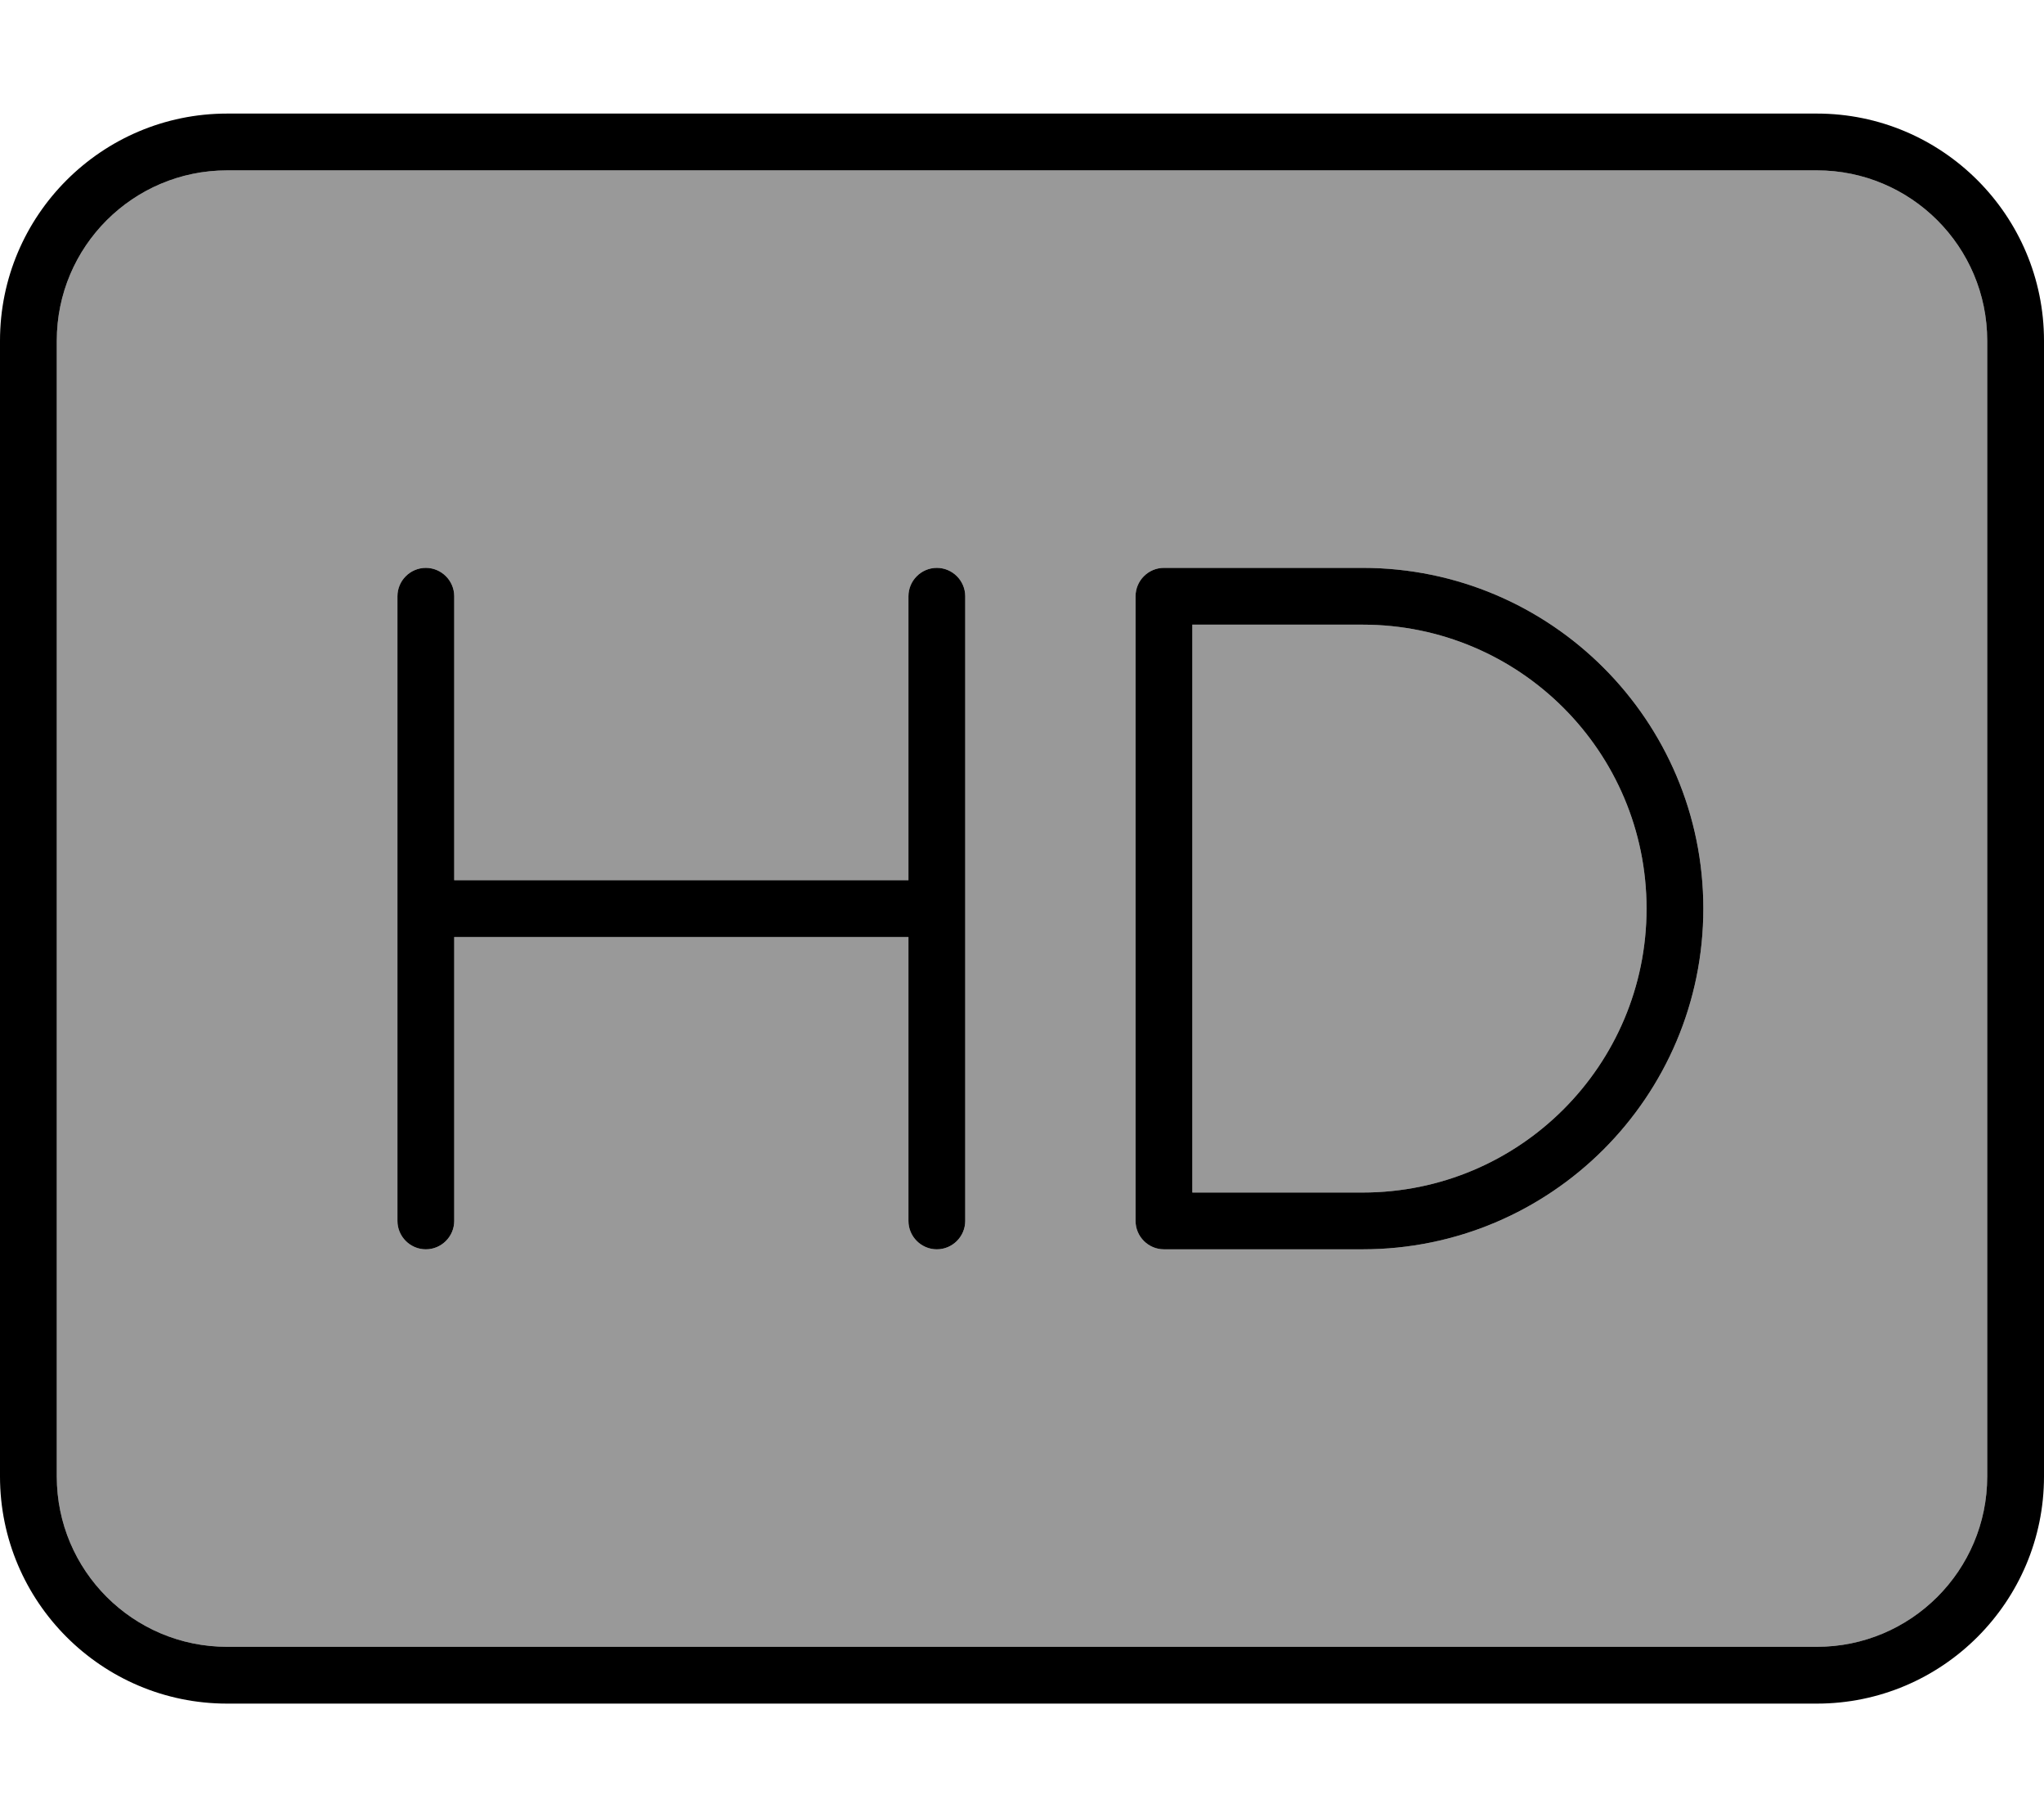
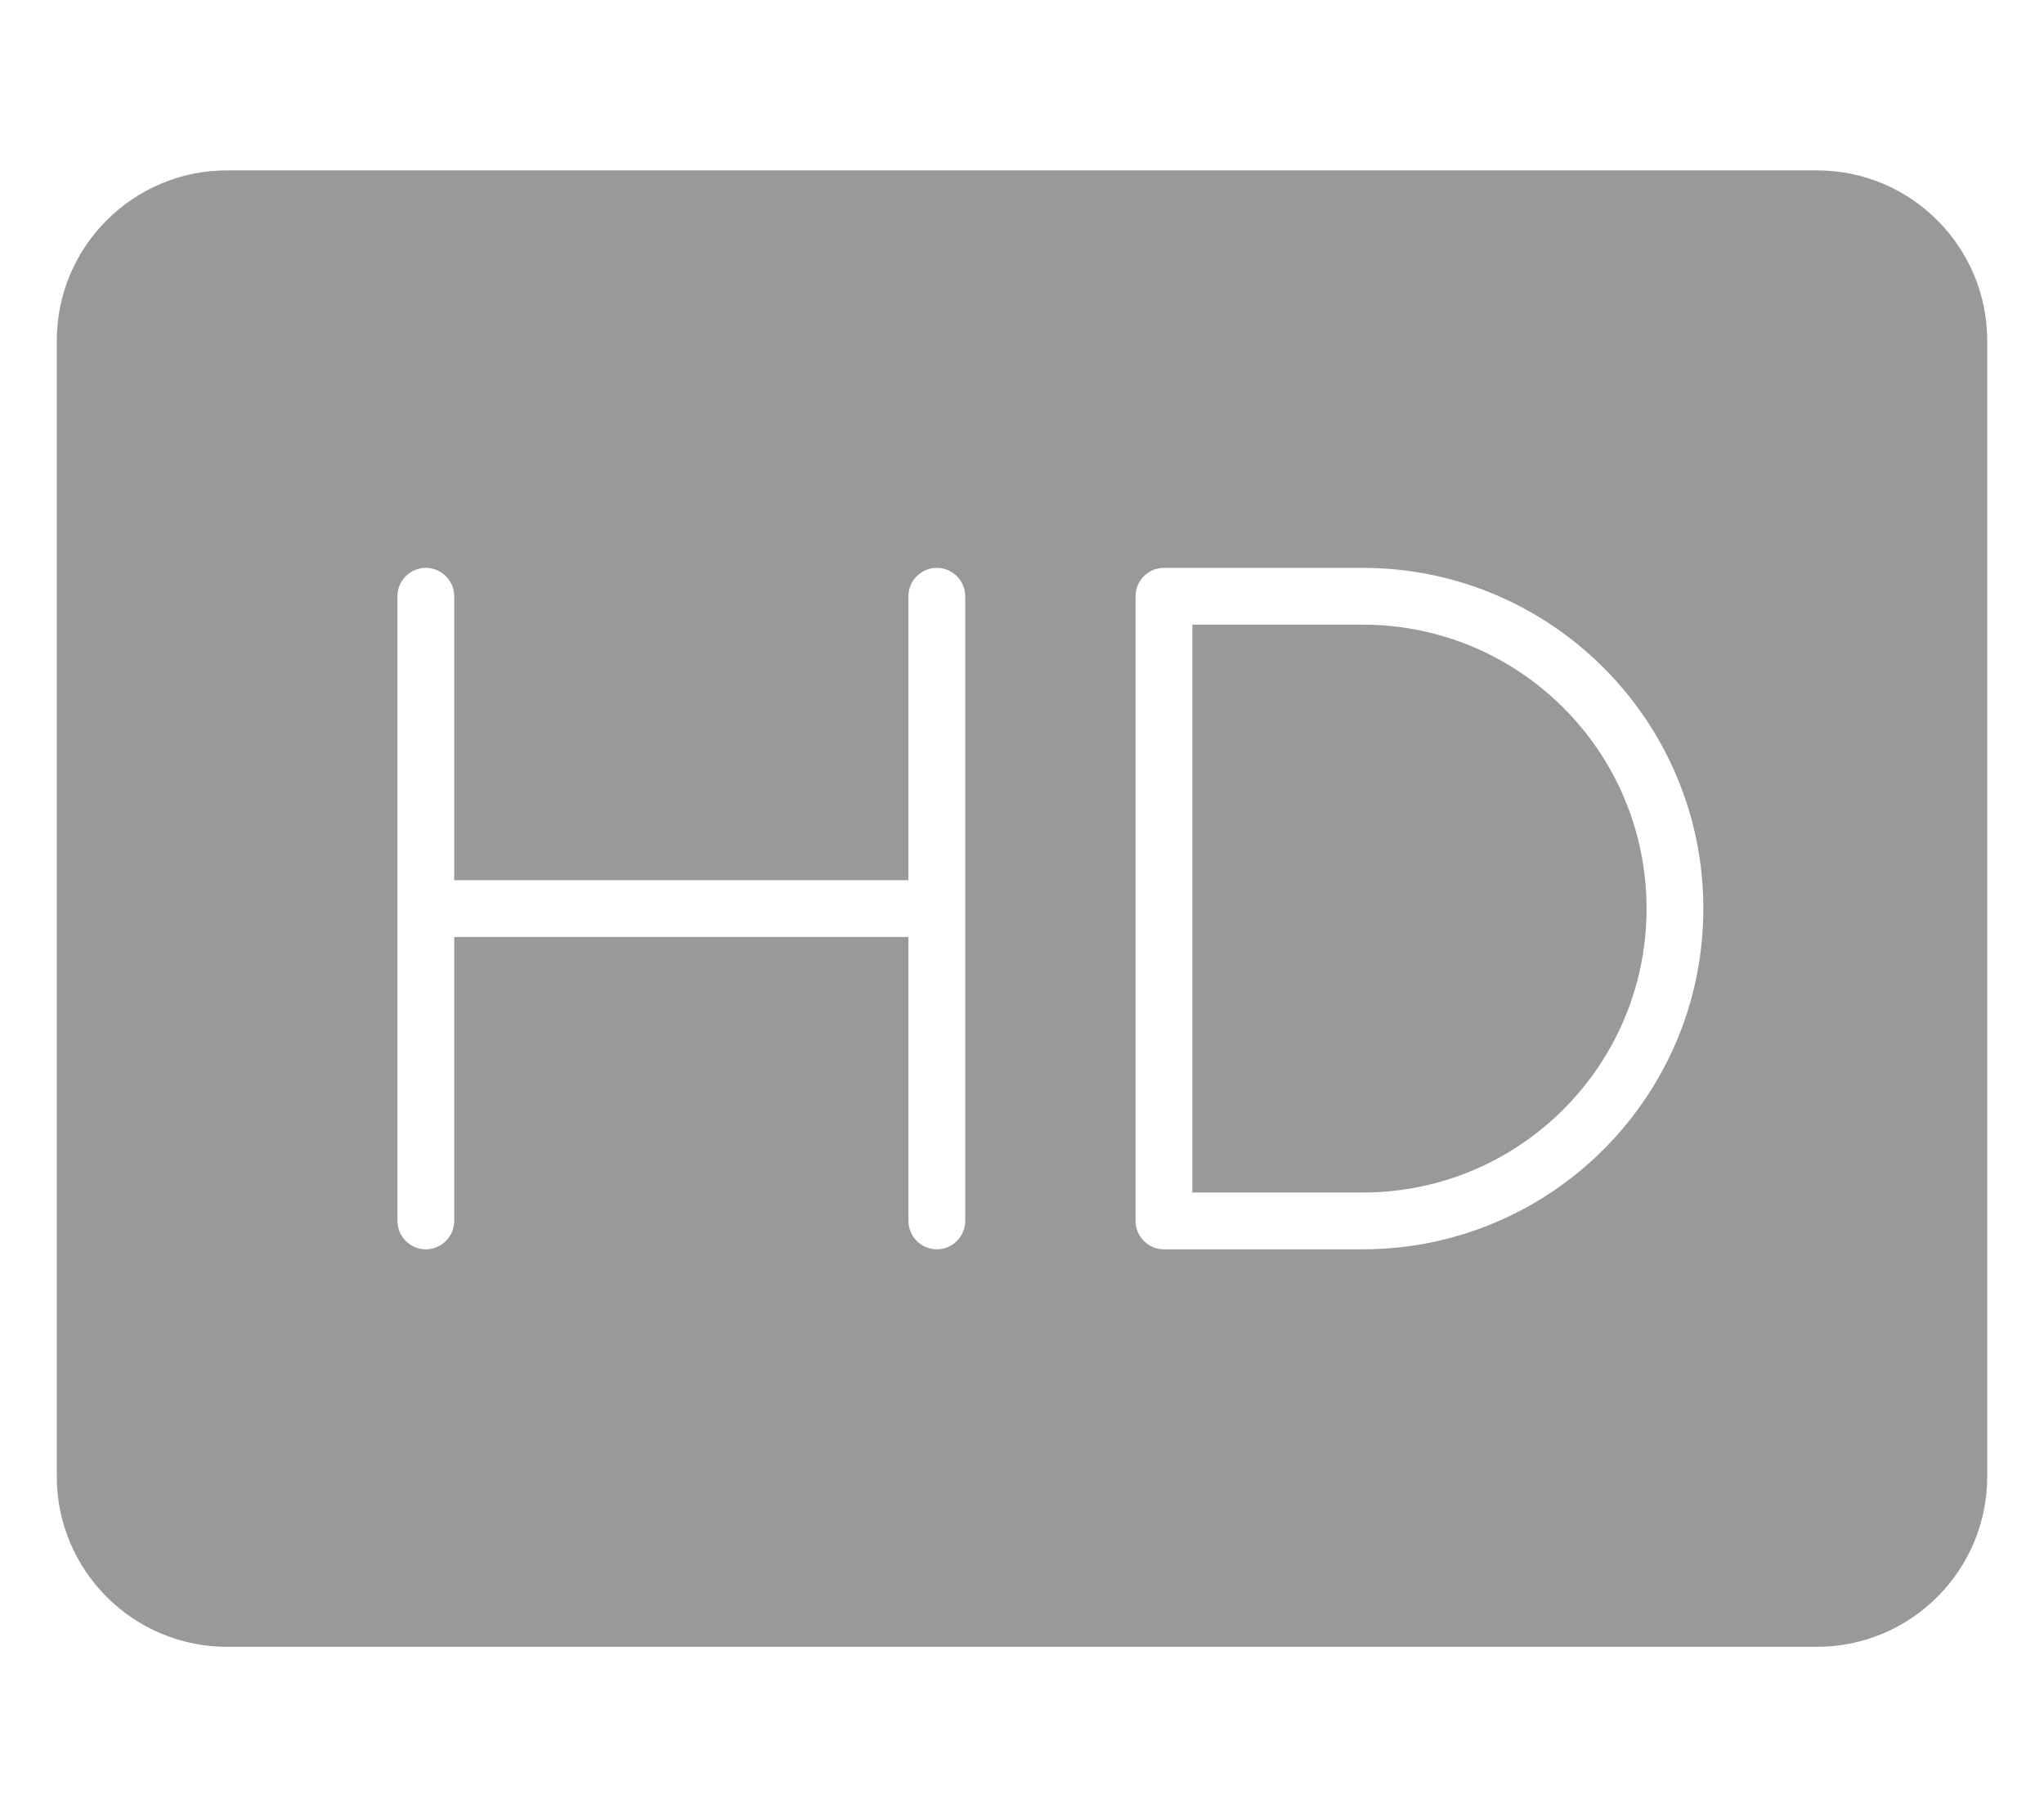
<svg xmlns="http://www.w3.org/2000/svg" viewBox="0 0 576 512">
  <defs>
    <style>.fa-secondary{opacity:.4}</style>
  </defs>
  <path class="fa-secondary" d="M16 96l0 320c0 26.5 21.5 48 48 48l448 0c26.5 0 48-21.5 48-48l0-320c0-26.5-21.5-48-48-48L64 48C37.5 48 16 69.5 16 96zm96 72c0-4.4 3.6-8 8-8s8 3.6 8 8l0 80 128 0 0-80c0-4.4 3.6-8 8-8s8 3.6 8 8l0 88 0 88c0 4.4-3.6 8-8 8s-8-3.6-8-8l0-80-128 0 0 80c0 4.4-3.6 8-8 8s-8-3.6-8-8l0-88 0-88zm208 0c0-4.4 3.6-8 8-8l56 0c53 0 96 43 96 96s-43 96-96 96l-56 0c-4.4 0-8-3.6-8-8l0-176zm16 8l0 160 48 0c44.2 0 80-35.8 80-80s-35.8-80-80-80l-48 0z" />
-   <path class="fa-primary" d="M512 48c26.5 0 48 21.5 48 48l0 320c0 26.5-21.5 48-48 48L64 464c-26.5 0-48-21.5-48-48L16 96c0-26.5 21.5-48 48-48l448 0zM64 32C28.7 32 0 60.7 0 96L0 416c0 35.3 28.7 64 64 64l448 0c35.3 0 64-28.7 64-64l0-320c0-35.3-28.7-64-64-64L64 32zM320 168l0 176c0 4.4 3.6 8 8 8l56 0c53 0 96-43 96-96s-43-96-96-96l-56 0c-4.4 0-8 3.6-8 8zm144 88c0 44.2-35.8 80-80 80l-48 0 0-160 48 0c44.2 0 80 35.8 80 80zM128 168c0-4.4-3.6-8-8-8s-8 3.6-8 8l0 88 0 88c0 4.4 3.6 8 8 8s8-3.6 8-8l0-80 128 0 0 80c0 4.4 3.6 8 8 8s8-3.6 8-8l0-88 0-88c0-4.4-3.6-8-8-8s-8 3.6-8 8l0 80-128 0 0-80z" />
</svg>